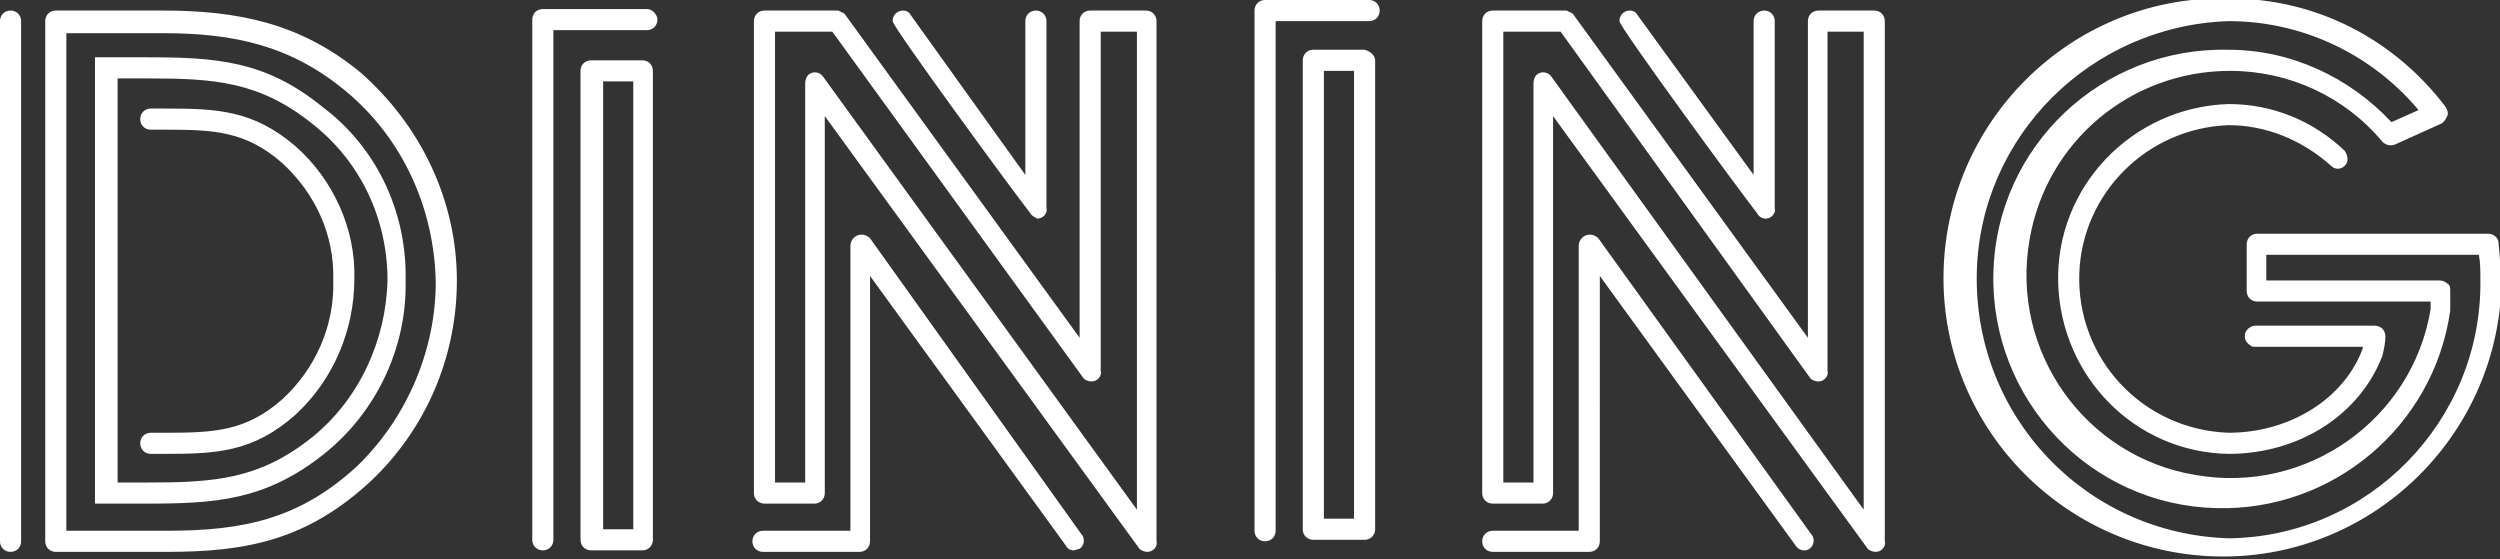
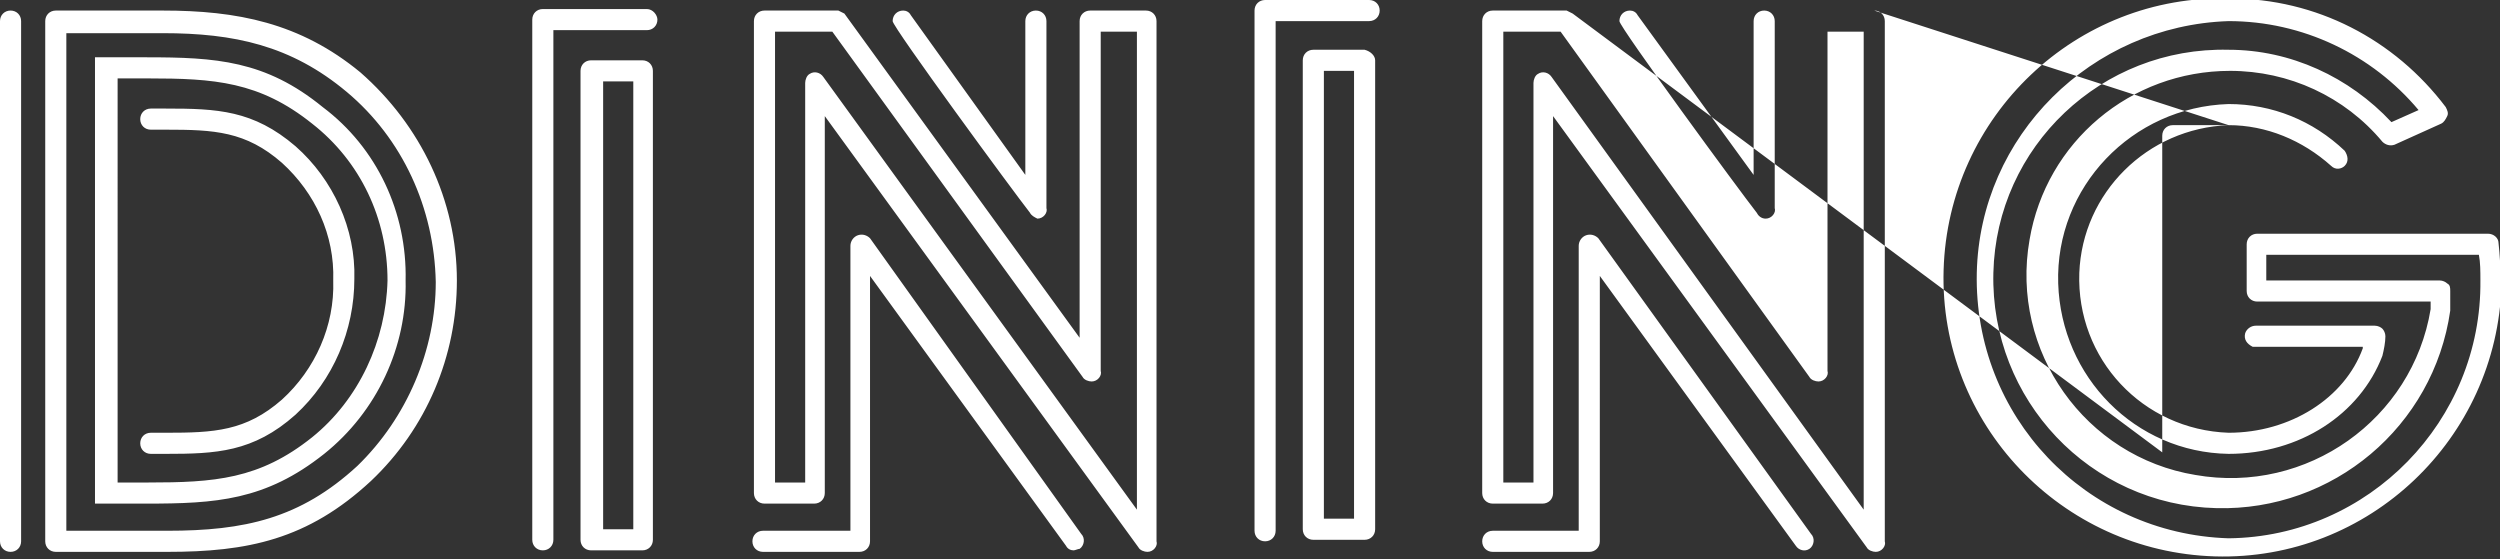
<svg xmlns="http://www.w3.org/2000/svg" version="1.1" id="レイヤー_1" x="0px" y="0px" viewBox="0 0 165.8 37.1" style="enable-background:new 0 0 165.8 37.1;" xml:space="preserve">
  <rect x="0" y="0" width="165.8" height="37.1" fill="#333333" stroke="none" />
  <style type="text/css">
	.st0{fill-rule:evenodd;clip-rule:evenodd;fill:#FFFFFF;}
</style>
-   <path id="dining_title02" class="st0" d="M42.6,4h-3.4c-0.4,0-0.7,0.3-0.7,0.7v31.1c0,0.4,0.3,0.7,0.7,0.7h3.4  c0.4,0,0.7-0.3,0.7-0.7V4.7C43.3,4.3,43,4,42.6,4z M42,35.1h-2V5.4h2V35.1z M42.9,0.6h-6.9c-0.4,0-0.7,0.3-0.7,0.7c0,0,0,0,0,0v34.5  c0,0.4,0.3,0.7,0.7,0.7c0.4,0,0.7-0.3,0.7-0.7c0,0,0,0,0,0V2h6.2c0.4,0,0.7-0.3,0.7-0.7C43.6,1,43.3,0.6,42.9,0.6  C42.9,0.6,42.9,0.6,42.9,0.6L42.9,0.6z M90.5,3.3h-3.4c-0.4,0-0.7,0.3-0.7,0.7v31.1c0,0.4,0.3,0.7,0.7,0.7h3.4  c0.4,0,0.7-0.3,0.7-0.7V4C91.2,3.7,90.9,3.4,90.5,3.3L90.5,3.3z M89.8,34.4h-2V4.7h2V34.4z M90.8,0h-6.9c-0.4,0-0.7,0.3-0.7,0.7  v34.5c0,0.4,0.3,0.7,0.7,0.7s0.7-0.3,0.7-0.7c0,0,0,0,0,0V1.4h6.2c0.4,0,0.7-0.3,0.7-0.7S91.2,0,90.8,0z M165.7,16.1  c0-0.3-0.3-0.6-0.7-0.6h-15.3c-0.4,0-0.7,0.3-0.7,0.7c0,0,0,0,0,0v3.1c0,0.4,0.3,0.7,0.7,0.7h11.5c0,0.2,0,0.4,0,0.5  c-1.2,7.3-8.2,12.3-15.6,11c-7.3-1.2-12.3-8.2-11-15.6c1.1-6.5,6.7-11.2,13.3-11.2c3.9,0,7.6,1.7,10.1,4.7c0.2,0.2,0.5,0.3,0.8,0.2  l3.1-1.4c0.2-0.1,0.3-0.3,0.4-0.5c0.1-0.2,0-0.4-0.1-0.6c-3.4-4.5-8.6-7.2-14.3-7.2c-10.2-0.3-18.7,7.8-19,18  c-0.3,10.2,7.8,18.7,18,19c10.2,0.3,18.7-7.8,19-18c0-0.2,0-0.3,0-0.5C165.8,17.7,165.8,16.9,165.7,16.1L165.7,16.1z M147.8,35.7  c-9.5-0.3-16.9-8.1-16.7-17.6c0.2-9.1,7.6-16.4,16.7-16.7c4.9,0,9.5,2.2,12.6,5.9l-1.8,0.8c-2.8-3-6.7-4.8-10.8-4.8  c-8.4-0.2-15.4,6.4-15.6,14.8c-0.2,8.4,6.4,15.4,14.8,15.6c7.7,0.2,14.4-5.4,15.5-13.1c0-0.1,0-0.4,0-0.8c0-0.2,0-0.5,0-0.5  c0-0.2,0-0.4-0.2-0.5c-0.1-0.1-0.3-0.2-0.5-0.2h-11.5v-1.7h14.1c0.1,0.5,0.1,1.1,0.1,1.7C164.6,27.9,157.1,35.6,147.8,35.7  L147.8,35.7z M147.8,8.3c2.5,0,4.9,1,6.8,2.7c0.3,0.3,0.7,0.2,0.9,0c0,0,0,0,0,0c0.3-0.3,0.2-0.7,0-1c-2.1-2-4.8-3.1-7.7-3.1  c-6.4,0.2-11.5,5.5-11.3,11.9c0.2,6.2,5.1,11.2,11.3,11.3c4.7,0,8.7-2.6,10.2-6.5c0.1-0.4,0.2-0.9,0.2-1.3c0-0.2-0.1-0.4-0.2-0.5  c-0.1-0.1-0.3-0.2-0.5-0.2l0,0c-3,0-7.5,0-7.9,0c-0.3,0-0.6,0.2-0.7,0.5c-0.1,0.4,0.1,0.7,0.5,0.9c0.1,0,0.2,0,7.3,0  c0,0,0,0.1,0,0.1c-1.2,3.3-4.8,5.6-8.9,5.6c-5.7-0.2-10.1-4.9-9.9-10.6C138.1,12.8,142.4,8.5,147.8,8.3L147.8,8.3z M124.3,0.7h-3.7  c-0.4,0-0.7,0.3-0.7,0.7v21L104.3,0.9l-0.4-0.2H99c-0.4,0-0.7,0.3-0.7,0.7v31.3c0,0.4,0.3,0.7,0.7,0.7h3.3c0.4,0,0.7-0.3,0.7-0.7  v-25l20.8,28.6c0.1,0.2,0.4,0.3,0.6,0.3c0.4,0,0.7-0.4,0.6-0.7c0,0,0,0,0,0V1.4C125,1,124.7,0.7,124.3,0.7L124.3,0.7z M123.6,33.8  L102.9,5.1c-0.2-0.3-0.6-0.4-0.9-0.2c-0.2,0.1-0.3,0.4-0.3,0.6V32h-2V2.1h3.8L120,25c0.1,0.2,0.4,0.3,0.6,0.3c0.4,0,0.7-0.4,0.6-0.7  c0,0,0,0,0,0V2.1h2.4L123.6,33.8L123.6,33.8z M117.1,14.5c0.4,0,0.7-0.4,0.6-0.7c0,0,0,0,0,0V1.4c0-0.4-0.3-0.7-0.7-0.7  c-0.4,0-0.7,0.3-0.7,0.7c0,0,0,0,0,0v10.2L108.6,1c-0.1-0.2-0.3-0.3-0.5-0.3c-0.4,0-0.7,0.3-0.7,0.7c0,0,0,0,0,0  c0,0.4,8,11.3,9.1,12.7C116.6,14.3,116.8,14.5,117.1,14.5L117.1,14.5z M106,15.8c-0.2-0.2-0.5-0.3-0.8-0.2c-0.3,0.1-0.5,0.4-0.5,0.7  v18.9H99c-0.4,0-0.7,0.3-0.7,0.7c0,0.4,0.3,0.7,0.7,0.7h6.4c0.4,0,0.7-0.3,0.7-0.7V18.3l13,17.9c0.2,0.3,0.6,0.4,0.9,0.2  c0,0,0,0,0,0c0.3-0.2,0.4-0.7,0.1-1L106,15.8z M76,0.7h-3.7c-0.4,0-0.7,0.3-0.7,0.7v21L56,0.9l-0.4-0.2h-4.9c-0.4,0-0.7,0.3-0.7,0.7  v31.3c0,0.4,0.3,0.7,0.7,0.7h3.3c0.4,0,0.7-0.3,0.7-0.7v-25l20.8,28.6c0.1,0.2,0.4,0.3,0.6,0.3c0.4,0,0.7-0.4,0.6-0.7c0,0,0,0,0,0  V1.4C76.7,1,76.4,0.7,76,0.7L76,0.7z M75.4,33.8L54.6,5.1c-0.2-0.3-0.6-0.4-0.9-0.2c-0.2,0.1-0.3,0.4-0.3,0.6V32h-2V2.1h3.8L71.8,25  c0.1,0.2,0.4,0.3,0.6,0.3c0.4,0,0.7-0.4,0.6-0.7c0,0,0,0,0,0V2.1h2.4V33.8z M68.8,14.5c0.4,0,0.7-0.4,0.6-0.7c0,0,0,0,0,0V1.4  c0-0.4-0.3-0.7-0.7-0.7c-0.4,0-0.7,0.3-0.7,0.7c0,0,0,0,0,0v10.2L60.4,1c-0.1-0.2-0.3-0.3-0.5-0.3c-0.4,0-0.7,0.3-0.7,0.7  c0,0,0,0,0,0c0,0.4,8,11.3,9.1,12.7C68.4,14.3,68.6,14.4,68.8,14.5z M57.7,15.8c-0.2-0.2-0.5-0.3-0.8-0.2c-0.3,0.1-0.5,0.4-0.5,0.7  v18.9h-5.8c-0.4,0-0.7,0.3-0.7,0.7c0,0.4,0.3,0.7,0.7,0.7h6.4c0.4,0,0.7-0.3,0.7-0.7V18.3l13,17.9c0.1,0.2,0.3,0.3,0.5,0.3  c0.1,0,0.3-0.1,0.4-0.1c0.3-0.2,0.4-0.7,0.1-1L57.7,15.8z M23.9,4.8c-4-3.3-8.2-4.1-13.1-4.1H6.8v0H3.7C3.3,0.7,3,1,3,1.4  c0,0,0,0,0,0v34.5c0,0.4,0.3,0.7,0.7,0.7c0,0,0,0,0,0h7.4c5.3,0,9.3-0.8,13.5-4.7c3.7-3.5,5.7-8.3,5.7-13.3  C30.3,13.3,27.9,8.3,23.9,4.8z M23.7,30.9c-3.8,3.5-7.5,4.3-12.6,4.3H4.4v-33H6v0h4.8c4.7,0,8.5,0.8,12.2,3.9  c3.7,3.1,5.8,7.7,5.9,12.6C28.9,23.2,27,27.7,23.7,30.9L23.7,30.9z M0.7,0.7C0.3,0.7,0,1,0,1.4c0,0,0,0,0,0v34.5  c0,0.4,0.3,0.7,0.7,0.7s0.7-0.3,0.7-0.7c0,0,0,0,0,0V1.4C1.4,1,1.1,0.7,0.7,0.7C0.7,0.7,0.7,0.7,0.7,0.7L0.7,0.7z M21.4,7.1  C17.6,4,14.3,3.8,9.7,3.8H6.3v29.6h3.4c4.6,0,7.9-0.2,11.8-3.3C25,27.3,27,23,26.9,18.6C27,14.1,25,9.8,21.4,7.1z M20.7,29  c-3.5,2.8-6.5,3-10.9,3h-2V5.2h2c4.4,0,7.4,0.2,10.9,3c3.2,2.5,5,6.3,5,10.4C25.6,22.6,23.8,26.5,20.7,29z M19.6,9.7  c-2.8-2.4-5.2-2.5-8.6-2.5h0c0,0,0,0,0,0h-1c-0.4,0-0.7,0.3-0.7,0.7c0,0.4,0.3,0.7,0.7,0.7h0.3v0H11c3.2,0,5.3,0.1,7.7,2.2  c2.2,2,3.5,4.8,3.4,7.8c0.1,3-1.2,5.9-3.4,7.9c-2.4,2.1-4.5,2.2-7.7,2.2h-1c-0.4,0-0.7,0.3-0.7,0.7c0,0.4,0.3,0.7,0.7,0.7h1  c3.3,0,5.8-0.1,8.6-2.6c2.5-2.3,3.9-5.6,3.9-9C23.6,15.2,22.1,11.9,19.6,9.7z" />
+   <path id="dining_title02" class="st0" d="M42.6,4h-3.4c-0.4,0-0.7,0.3-0.7,0.7v31.1c0,0.4,0.3,0.7,0.7,0.7h3.4  c0.4,0,0.7-0.3,0.7-0.7V4.7C43.3,4.3,43,4,42.6,4z M42,35.1h-2V5.4h2V35.1z M42.9,0.6h-6.9c-0.4,0-0.7,0.3-0.7,0.7c0,0,0,0,0,0v34.5  c0,0.4,0.3,0.7,0.7,0.7c0.4,0,0.7-0.3,0.7-0.7c0,0,0,0,0,0V2h6.2c0.4,0,0.7-0.3,0.7-0.7C43.6,1,43.3,0.6,42.9,0.6  C42.9,0.6,42.9,0.6,42.9,0.6L42.9,0.6z M90.5,3.3h-3.4c-0.4,0-0.7,0.3-0.7,0.7v31.1c0,0.4,0.3,0.7,0.7,0.7h3.4  c0.4,0,0.7-0.3,0.7-0.7V4C91.2,3.7,90.9,3.4,90.5,3.3L90.5,3.3z M89.8,34.4h-2V4.7h2V34.4z M90.8,0h-6.9c-0.4,0-0.7,0.3-0.7,0.7  v34.5c0,0.4,0.3,0.7,0.7,0.7s0.7-0.3,0.7-0.7c0,0,0,0,0,0V1.4h6.2c0.4,0,0.7-0.3,0.7-0.7S91.2,0,90.8,0z M165.7,16.1  c0-0.3-0.3-0.6-0.7-0.6h-15.3c-0.4,0-0.7,0.3-0.7,0.7c0,0,0,0,0,0v3.1c0,0.4,0.3,0.7,0.7,0.7h11.5c0,0.2,0,0.4,0,0.5  c-1.2,7.3-8.2,12.3-15.6,11c-7.3-1.2-12.3-8.2-11-15.6c1.1-6.5,6.7-11.2,13.3-11.2c3.9,0,7.6,1.7,10.1,4.7c0.2,0.2,0.5,0.3,0.8,0.2  l3.1-1.4c0.2-0.1,0.3-0.3,0.4-0.5c0.1-0.2,0-0.4-0.1-0.6c-3.4-4.5-8.6-7.2-14.3-7.2c-10.2-0.3-18.7,7.8-19,18  c-0.3,10.2,7.8,18.7,18,19c10.2,0.3,18.7-7.8,19-18c0-0.2,0-0.3,0-0.5C165.8,17.7,165.8,16.9,165.7,16.1L165.7,16.1z M147.8,35.7  c-9.5-0.3-16.9-8.1-16.7-17.6c0.2-9.1,7.6-16.4,16.7-16.7c4.9,0,9.5,2.2,12.6,5.9l-1.8,0.8c-2.8-3-6.7-4.8-10.8-4.8  c-8.4-0.2-15.4,6.4-15.6,14.8c-0.2,8.4,6.4,15.4,14.8,15.6c7.7,0.2,14.4-5.4,15.5-13.1c0-0.1,0-0.4,0-0.8c0-0.2,0-0.5,0-0.5  c0-0.2,0-0.4-0.2-0.5c-0.1-0.1-0.3-0.2-0.5-0.2h-11.5v-1.7h14.1c0.1,0.5,0.1,1.1,0.1,1.7C164.6,27.9,157.1,35.6,147.8,35.7  L147.8,35.7z M147.8,8.3c2.5,0,4.9,1,6.8,2.7c0.3,0.3,0.7,0.2,0.9,0c0,0,0,0,0,0c0.3-0.3,0.2-0.7,0-1c-2.1-2-4.8-3.1-7.7-3.1  c-6.4,0.2-11.5,5.5-11.3,11.9c0.2,6.2,5.1,11.2,11.3,11.3c4.7,0,8.7-2.6,10.2-6.5c0.1-0.4,0.2-0.9,0.2-1.3c0-0.2-0.1-0.4-0.2-0.5  c-0.1-0.1-0.3-0.2-0.5-0.2l0,0c-3,0-7.5,0-7.9,0c-0.3,0-0.6,0.2-0.7,0.5c-0.1,0.4,0.1,0.7,0.5,0.9c0.1,0,0.2,0,7.3,0  c0,0,0,0.1,0,0.1c-1.2,3.3-4.8,5.6-8.9,5.6c-5.7-0.2-10.1-4.9-9.9-10.6C138.1,12.8,142.4,8.5,147.8,8.3L147.8,8.3z h-3.7  c-0.4,0-0.7,0.3-0.7,0.7v21L104.3,0.9l-0.4-0.2H99c-0.4,0-0.7,0.3-0.7,0.7v31.3c0,0.4,0.3,0.7,0.7,0.7h3.3c0.4,0,0.7-0.3,0.7-0.7  v-25l20.8,28.6c0.1,0.2,0.4,0.3,0.6,0.3c0.4,0,0.7-0.4,0.6-0.7c0,0,0,0,0,0V1.4C125,1,124.7,0.7,124.3,0.7L124.3,0.7z M123.6,33.8  L102.9,5.1c-0.2-0.3-0.6-0.4-0.9-0.2c-0.2,0.1-0.3,0.4-0.3,0.6V32h-2V2.1h3.8L120,25c0.1,0.2,0.4,0.3,0.6,0.3c0.4,0,0.7-0.4,0.6-0.7  c0,0,0,0,0,0V2.1h2.4L123.6,33.8L123.6,33.8z M117.1,14.5c0.4,0,0.7-0.4,0.6-0.7c0,0,0,0,0,0V1.4c0-0.4-0.3-0.7-0.7-0.7  c-0.4,0-0.7,0.3-0.7,0.7c0,0,0,0,0,0v10.2L108.6,1c-0.1-0.2-0.3-0.3-0.5-0.3c-0.4,0-0.7,0.3-0.7,0.7c0,0,0,0,0,0  c0,0.4,8,11.3,9.1,12.7C116.6,14.3,116.8,14.5,117.1,14.5L117.1,14.5z M106,15.8c-0.2-0.2-0.5-0.3-0.8-0.2c-0.3,0.1-0.5,0.4-0.5,0.7  v18.9H99c-0.4,0-0.7,0.3-0.7,0.7c0,0.4,0.3,0.7,0.7,0.7h6.4c0.4,0,0.7-0.3,0.7-0.7V18.3l13,17.9c0.2,0.3,0.6,0.4,0.9,0.2  c0,0,0,0,0,0c0.3-0.2,0.4-0.7,0.1-1L106,15.8z M76,0.7h-3.7c-0.4,0-0.7,0.3-0.7,0.7v21L56,0.9l-0.4-0.2h-4.9c-0.4,0-0.7,0.3-0.7,0.7  v31.3c0,0.4,0.3,0.7,0.7,0.7h3.3c0.4,0,0.7-0.3,0.7-0.7v-25l20.8,28.6c0.1,0.2,0.4,0.3,0.6,0.3c0.4,0,0.7-0.4,0.6-0.7c0,0,0,0,0,0  V1.4C76.7,1,76.4,0.7,76,0.7L76,0.7z M75.4,33.8L54.6,5.1c-0.2-0.3-0.6-0.4-0.9-0.2c-0.2,0.1-0.3,0.4-0.3,0.6V32h-2V2.1h3.8L71.8,25  c0.1,0.2,0.4,0.3,0.6,0.3c0.4,0,0.7-0.4,0.6-0.7c0,0,0,0,0,0V2.1h2.4V33.8z M68.8,14.5c0.4,0,0.7-0.4,0.6-0.7c0,0,0,0,0,0V1.4  c0-0.4-0.3-0.7-0.7-0.7c-0.4,0-0.7,0.3-0.7,0.7c0,0,0,0,0,0v10.2L60.4,1c-0.1-0.2-0.3-0.3-0.5-0.3c-0.4,0-0.7,0.3-0.7,0.7  c0,0,0,0,0,0c0,0.4,8,11.3,9.1,12.7C68.4,14.3,68.6,14.4,68.8,14.5z M57.7,15.8c-0.2-0.2-0.5-0.3-0.8-0.2c-0.3,0.1-0.5,0.4-0.5,0.7  v18.9h-5.8c-0.4,0-0.7,0.3-0.7,0.7c0,0.4,0.3,0.7,0.7,0.7h6.4c0.4,0,0.7-0.3,0.7-0.7V18.3l13,17.9c0.1,0.2,0.3,0.3,0.5,0.3  c0.1,0,0.3-0.1,0.4-0.1c0.3-0.2,0.4-0.7,0.1-1L57.7,15.8z M23.9,4.8c-4-3.3-8.2-4.1-13.1-4.1H6.8v0H3.7C3.3,0.7,3,1,3,1.4  c0,0,0,0,0,0v34.5c0,0.4,0.3,0.7,0.7,0.7c0,0,0,0,0,0h7.4c5.3,0,9.3-0.8,13.5-4.7c3.7-3.5,5.7-8.3,5.7-13.3  C30.3,13.3,27.9,8.3,23.9,4.8z M23.7,30.9c-3.8,3.5-7.5,4.3-12.6,4.3H4.4v-33H6v0h4.8c4.7,0,8.5,0.8,12.2,3.9  c3.7,3.1,5.8,7.7,5.9,12.6C28.9,23.2,27,27.7,23.7,30.9L23.7,30.9z M0.7,0.7C0.3,0.7,0,1,0,1.4c0,0,0,0,0,0v34.5  c0,0.4,0.3,0.7,0.7,0.7s0.7-0.3,0.7-0.7c0,0,0,0,0,0V1.4C1.4,1,1.1,0.7,0.7,0.7C0.7,0.7,0.7,0.7,0.7,0.7L0.7,0.7z M21.4,7.1  C17.6,4,14.3,3.8,9.7,3.8H6.3v29.6h3.4c4.6,0,7.9-0.2,11.8-3.3C25,27.3,27,23,26.9,18.6C27,14.1,25,9.8,21.4,7.1z M20.7,29  c-3.5,2.8-6.5,3-10.9,3h-2V5.2h2c4.4,0,7.4,0.2,10.9,3c3.2,2.5,5,6.3,5,10.4C25.6,22.6,23.8,26.5,20.7,29z M19.6,9.7  c-2.8-2.4-5.2-2.5-8.6-2.5h0c0,0,0,0,0,0h-1c-0.4,0-0.7,0.3-0.7,0.7c0,0.4,0.3,0.7,0.7,0.7h0.3v0H11c3.2,0,5.3,0.1,7.7,2.2  c2.2,2,3.5,4.8,3.4,7.8c0.1,3-1.2,5.9-3.4,7.9c-2.4,2.1-4.5,2.2-7.7,2.2h-1c-0.4,0-0.7,0.3-0.7,0.7c0,0.4,0.3,0.7,0.7,0.7h1  c3.3,0,5.8-0.1,8.6-2.6c2.5-2.3,3.9-5.6,3.9-9C23.6,15.2,22.1,11.9,19.6,9.7z" />
</svg>